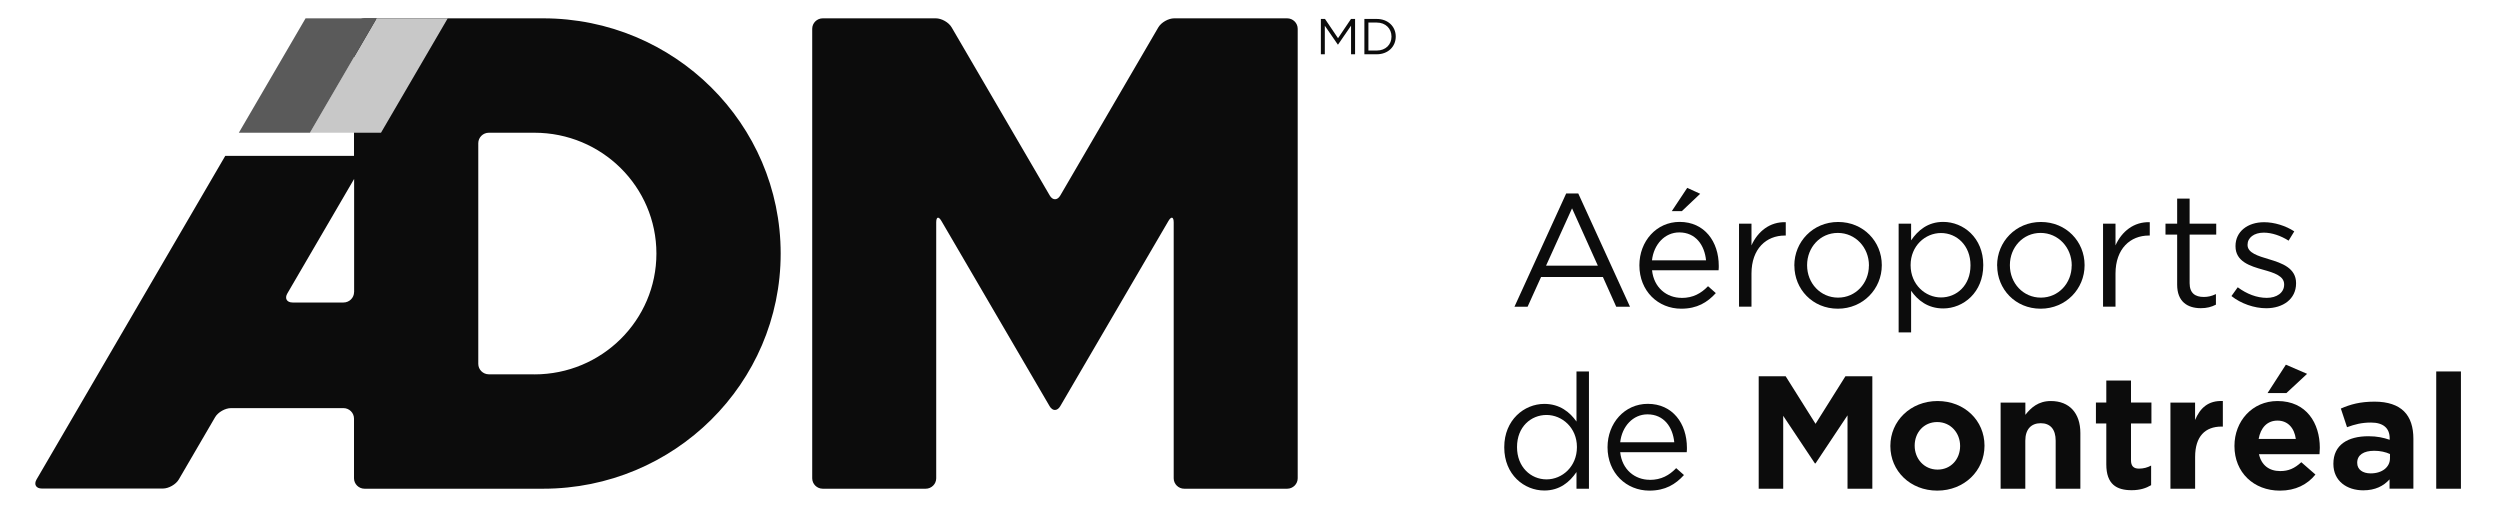
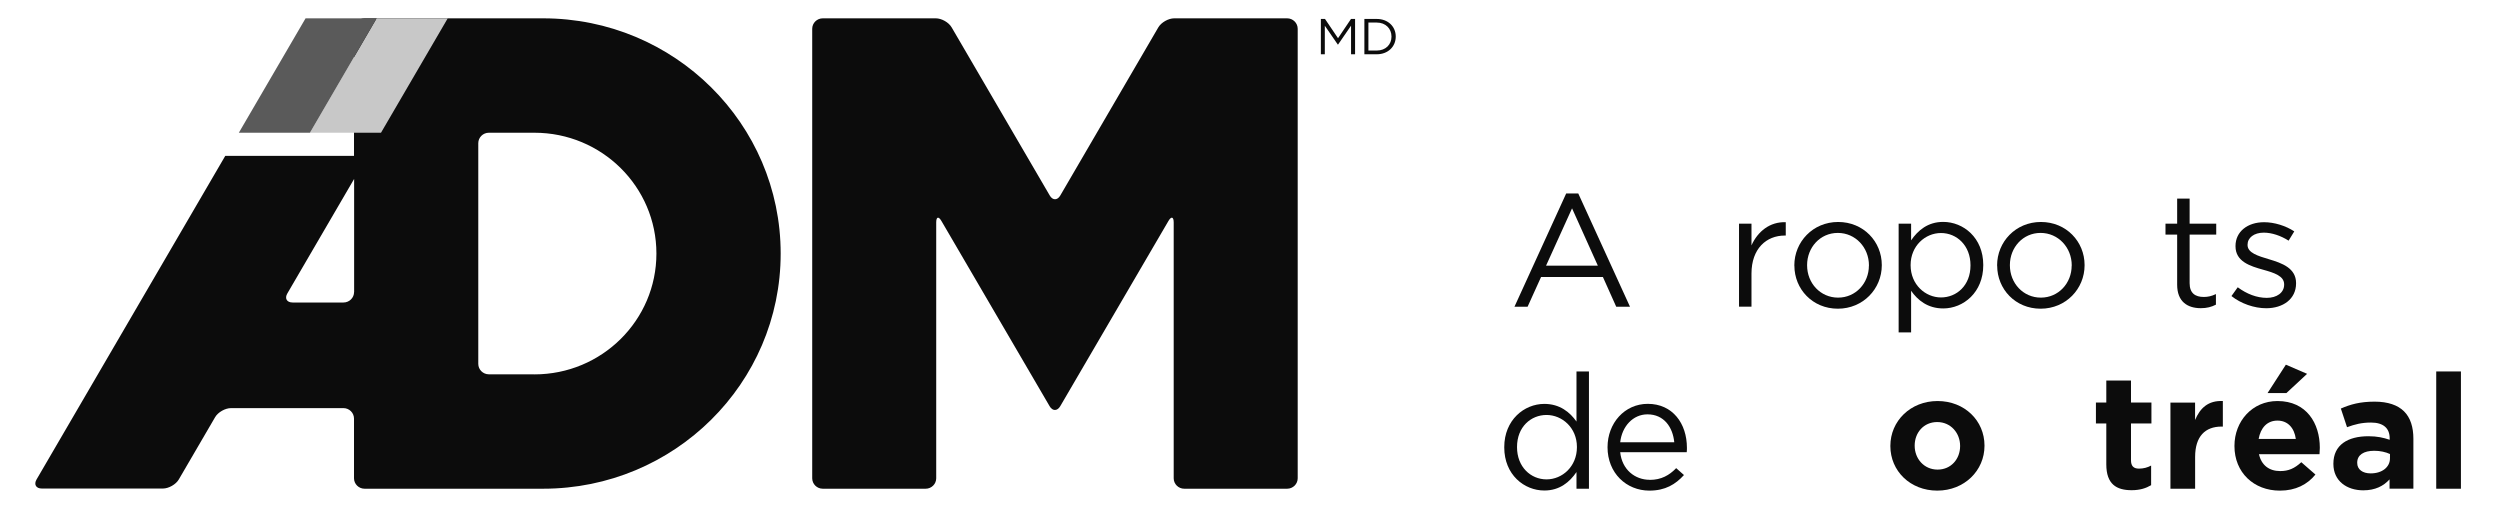
<svg xmlns="http://www.w3.org/2000/svg" width="138" height="28" viewBox="0 0 138 28" fill="none">
  <path d="M29.978 1.012H20.124C19.804 1.012 19.541 1.271 19.541 1.589V8.605H12.434L2.017 26.468C1.857 26.745 1.99 26.967 2.31 26.967H8.992C9.312 26.967 9.708 26.741 9.868 26.468L11.875 23.027C12.035 22.754 12.43 22.528 12.751 22.528H18.959C19.279 22.528 19.541 22.788 19.541 23.105V26.401C19.541 26.718 19.804 26.977 20.124 26.977H29.978C37.219 26.977 43.093 21.165 43.093 13.996C43.093 6.828 37.219 1.012 29.978 1.012ZM19.545 16.122C19.545 16.439 19.282 16.698 18.962 16.698H16.151C15.831 16.698 15.701 16.472 15.861 16.199L19.548 9.877V16.122H19.545ZM29.501 20.662H26.983C26.663 20.662 26.401 20.403 26.401 20.085V7.904C26.401 7.587 26.663 7.327 26.983 7.327H29.501C33.222 7.327 36.234 10.312 36.234 13.996C36.234 17.68 33.219 20.666 29.501 20.666V20.662Z" fill="#0C0C0C" />
  <path d="M64.815 1.012C64.495 1.012 64.1 1.238 63.939 1.511L58.528 10.791C58.368 11.068 58.106 11.068 57.946 10.791L52.531 1.511C52.371 1.234 51.976 1.012 51.656 1.012H45.417C45.096 1.012 44.834 1.271 44.834 1.589V26.401C44.834 26.718 45.096 26.977 45.417 26.977H51.097C51.417 26.977 51.679 26.718 51.679 26.401V12.279C51.679 11.962 51.809 11.925 51.969 12.202L57.939 22.423C58.099 22.7 58.361 22.7 58.525 22.423L64.495 12.202C64.655 11.925 64.788 11.962 64.788 12.279V26.401C64.788 26.718 65.05 26.977 65.37 26.977H71.051C71.371 26.977 71.633 26.718 71.633 26.401V1.589C71.633 1.271 71.371 1.012 71.051 1.012H64.812H64.815Z" fill="#0C0C0C" />
  <path d="M17.109 7.327H21.031L24.715 1.012H20.789L17.109 7.327Z" fill="#C8C8C8" />
  <path d="M20.789 1.012L17.109 7.327H13.184L16.867 1.012H20.789Z" fill="#5A5A5A" />
  <path d="M86.457 10.681H87.121L89.976 16.932H89.216L88.481 15.292H85.066L84.323 16.932H83.598L86.453 10.681H86.457ZM88.201 14.665L86.777 11.5L85.342 14.665H88.201Z" fill="#0C0C0C" />
-   <path d="M92.825 16.446C93.462 16.446 93.908 16.189 94.283 15.798L94.713 16.179C94.246 16.692 93.683 17.04 92.804 17.04C91.533 17.04 90.494 16.075 90.494 14.644C90.494 13.315 91.435 12.249 92.716 12.249C94.086 12.249 94.876 13.332 94.876 14.678C94.876 14.739 94.876 14.81 94.866 14.918H91.193C91.291 15.882 92.007 16.442 92.821 16.442L92.825 16.446ZM94.174 14.371C94.092 13.538 93.609 12.829 92.695 12.829C91.898 12.829 91.288 13.487 91.189 14.371H94.171H94.174ZM93.135 10.37L93.85 10.697L92.838 11.655H92.283L93.135 10.37Z" fill="#0C0C0C" />
  <path d="M95.994 12.347H96.682V13.545C97.023 12.782 97.694 12.232 98.574 12.266V13.002H98.519C97.507 13.002 96.682 13.72 96.682 15.103V16.928H95.994V12.344V12.347Z" fill="#0C0C0C" />
  <path d="M99.047 14.665V14.648C99.047 13.353 100.069 12.253 101.466 12.253C102.863 12.253 103.875 13.336 103.875 14.628V14.645C103.875 15.94 102.846 17.04 101.449 17.04C100.052 17.04 99.05 15.957 99.05 14.665H99.047ZM103.166 14.665V14.648C103.166 13.663 102.424 12.857 101.446 12.857C100.468 12.857 99.752 13.663 99.752 14.631V14.648C99.752 15.633 100.488 16.429 101.463 16.429C102.437 16.429 103.163 15.63 103.163 14.665H103.166Z" fill="#0C0C0C" />
  <path d="M104.805 12.347H105.493V13.268C105.868 12.718 106.416 12.249 107.265 12.249C108.376 12.249 109.476 13.119 109.476 14.624V14.641C109.476 16.139 108.382 17.026 107.265 17.026C106.406 17.026 105.851 16.564 105.493 16.051V18.348H104.805V12.344V12.347ZM108.771 14.654V14.637C108.771 13.555 108.018 12.863 107.142 12.863C106.266 12.863 105.466 13.582 105.466 14.627V14.644C105.466 15.707 106.28 16.419 107.142 16.419C108.004 16.419 108.771 15.761 108.771 14.654Z" fill="#0C0C0C" />
  <path d="M110.24 14.665V14.648C110.24 13.353 111.262 12.253 112.659 12.253C114.057 12.253 115.069 13.336 115.069 14.628V14.645C115.069 15.94 114.039 17.04 112.642 17.04C111.245 17.04 110.244 15.957 110.244 14.665H110.24ZM114.36 14.665V14.648C114.36 13.663 113.617 12.857 112.639 12.857C111.661 12.857 110.946 13.663 110.946 14.631V14.648C110.946 15.633 111.682 16.429 112.656 16.429C113.631 16.429 114.356 15.63 114.356 14.665H114.36Z" fill="#0C0C0C" />
-   <path d="M116.088 12.347H116.776V13.545C117.117 12.782 117.788 12.232 118.667 12.266V13.002H118.613C117.601 13.002 116.776 13.72 116.776 15.103V16.928H116.088V12.344V12.347Z" fill="#0C0C0C" />
  <path d="M120.179 15.717V12.951H119.535V12.347H120.179V10.964H120.867V12.347H122.336V12.951H120.867V15.629C120.867 16.189 121.181 16.392 121.648 16.392C121.879 16.392 122.077 16.348 122.319 16.233V16.817C122.077 16.942 121.818 17.012 121.488 17.012C120.745 17.012 120.179 16.648 120.179 15.717Z" fill="#0C0C0C" />
  <path d="M123.172 16.348L123.523 15.858C124.024 16.23 124.579 16.442 125.128 16.442C125.676 16.442 126.085 16.159 126.085 15.713V15.697C126.085 15.234 125.54 15.059 124.93 14.89C124.204 14.688 123.4 14.438 123.4 13.595V13.578C123.4 12.789 124.061 12.266 124.978 12.266C125.543 12.266 126.17 12.461 126.644 12.772L126.331 13.284C125.901 13.011 125.407 12.842 124.961 12.842C124.416 12.842 124.065 13.126 124.065 13.507V13.524C124.065 13.959 124.637 14.128 125.257 14.313C125.973 14.526 126.743 14.803 126.743 15.626V15.643C126.743 16.513 126.017 17.015 125.094 17.015C124.433 17.015 123.697 16.759 123.175 16.341L123.172 16.348Z" fill="#0C0C0C" />
  <path d="M83.035 24.697V24.68C83.035 23.183 84.136 22.295 85.247 22.295C86.105 22.295 86.661 22.757 87.022 23.27V20.504H87.71V26.978H87.022V26.057C86.647 26.607 86.098 27.076 85.247 27.076C84.136 27.076 83.035 26.205 83.035 24.697ZM87.046 24.687V24.67C87.046 23.614 86.231 22.906 85.369 22.906C84.507 22.906 83.74 23.564 83.74 24.67V24.687C83.74 25.77 84.493 26.462 85.369 26.462C86.245 26.462 87.046 25.743 87.046 24.687Z" fill="#0C0C0C" />
  <path d="M91.067 26.489C91.704 26.489 92.15 26.232 92.525 25.841L92.955 26.222C92.488 26.735 91.926 27.082 91.047 27.082C89.776 27.082 88.736 26.114 88.736 24.687C88.736 23.358 89.677 22.292 90.958 22.292C92.328 22.292 93.118 23.375 93.118 24.721C93.118 24.782 93.118 24.852 93.108 24.96H89.435C89.534 25.925 90.249 26.485 91.064 26.485L91.067 26.489ZM92.42 24.414C92.338 23.581 91.854 22.872 90.941 22.872C90.144 22.872 89.534 23.53 89.435 24.414H92.416H92.42Z" fill="#0C0C0C" />
-   <path d="M97.084 20.77H98.569L100.218 23.395L101.867 20.77H103.353V26.978H101.983V22.926L100.218 25.578H100.181L98.433 22.953V26.978H97.08V20.77H97.084Z" fill="#0C0C0C" />
  <path d="M104.348 24.626V24.61C104.348 23.243 105.458 22.137 106.954 22.137C108.45 22.137 109.544 23.226 109.544 24.593V24.61C109.544 25.976 108.433 27.082 106.937 27.082C105.441 27.082 104.348 25.993 104.348 24.626ZM108.198 24.626V24.61C108.198 23.908 107.687 23.297 106.934 23.297C106.181 23.297 105.69 23.891 105.69 24.593V24.61C105.69 25.311 106.201 25.922 106.954 25.922C107.707 25.922 108.198 25.328 108.198 24.626Z" fill="#0C0C0C" />
-   <path d="M110.437 22.224H111.8V22.899C112.113 22.501 112.516 22.137 113.207 22.137C114.236 22.137 114.836 22.811 114.836 23.901V26.978H113.473V24.326C113.473 23.689 113.17 23.361 112.648 23.361C112.127 23.361 111.797 23.689 111.797 24.326V26.978H110.434V22.224H110.437Z" fill="#0C0C0C" />
  <path d="M116.268 25.628V23.375H115.695V22.221H116.268V21.007H117.631V22.221H118.759V23.375H117.631V25.406C117.631 25.716 117.764 25.868 118.07 25.868C118.322 25.868 118.544 25.807 118.742 25.699V26.782C118.455 26.951 118.125 27.059 117.665 27.059C116.833 27.059 116.268 26.732 116.268 25.632V25.628Z" fill="#0C0C0C" />
  <path d="M119.805 22.225H121.168V23.183C121.447 22.525 121.893 22.1 122.701 22.137V23.547H122.629C121.726 23.547 121.171 24.087 121.171 25.224V26.978H119.808V22.225H119.805Z" fill="#0C0C0C" />
  <path d="M123.342 24.627V24.61C123.342 23.254 124.32 22.137 125.717 22.137C127.322 22.137 128.054 23.368 128.054 24.718C128.054 24.826 128.044 24.947 128.037 25.072H124.695C124.831 25.683 125.26 26.003 125.867 26.003C126.323 26.003 126.654 25.861 127.032 25.514L127.812 26.195C127.366 26.745 126.719 27.083 125.85 27.083C124.408 27.083 123.342 26.081 123.342 24.627ZM126.729 24.229C126.647 23.625 126.289 23.217 125.717 23.217C125.144 23.217 124.787 23.615 124.677 24.229H126.729ZM126.18 20.13L127.352 20.636L126.207 21.699H125.168L126.18 20.13Z" fill="#0C0C0C" />
  <path d="M128.803 25.612V25.595C128.803 24.556 129.6 24.08 130.738 24.08C131.222 24.08 131.57 24.161 131.91 24.276V24.195C131.91 23.635 131.559 23.325 130.881 23.325C130.363 23.325 129.995 23.422 129.556 23.581L129.215 22.552C129.743 22.323 130.265 22.171 131.079 22.171C131.822 22.171 132.36 22.367 132.701 22.704C133.059 23.058 133.219 23.581 133.219 24.219V26.975H131.903V26.462C131.573 26.826 131.116 27.066 130.452 27.066C129.549 27.066 128.803 26.553 128.803 25.612ZM131.927 25.302V25.062C131.696 24.954 131.389 24.883 131.058 24.883C130.476 24.883 130.118 25.113 130.118 25.538V25.555C130.118 25.919 130.421 26.131 130.861 26.131C131.498 26.131 131.927 25.784 131.927 25.298V25.302Z" fill="#0C0C0C" />
  <path d="M134.48 20.504H135.843V26.978H134.48V20.504Z" fill="#0C0C0C" />
  <path d="M72.915 1.046H73.14L73.859 2.109L74.575 1.046H74.8V2.996H74.578V1.417L73.859 2.463H73.849L73.13 1.42V2.996H72.912V1.046H72.915Z" fill="#0C0C0C" />
  <path d="M75.314 1.046H75.999C76.62 1.046 77.045 1.468 77.045 2.014V2.021C77.045 2.571 76.62 2.996 75.999 2.996H75.314V1.046ZM75.536 1.248V2.79H75.996C76.493 2.79 76.81 2.456 76.81 2.024V2.017C76.81 1.586 76.493 1.245 75.996 1.245H75.536V1.248Z" fill="#0C0C0C" />
</svg>